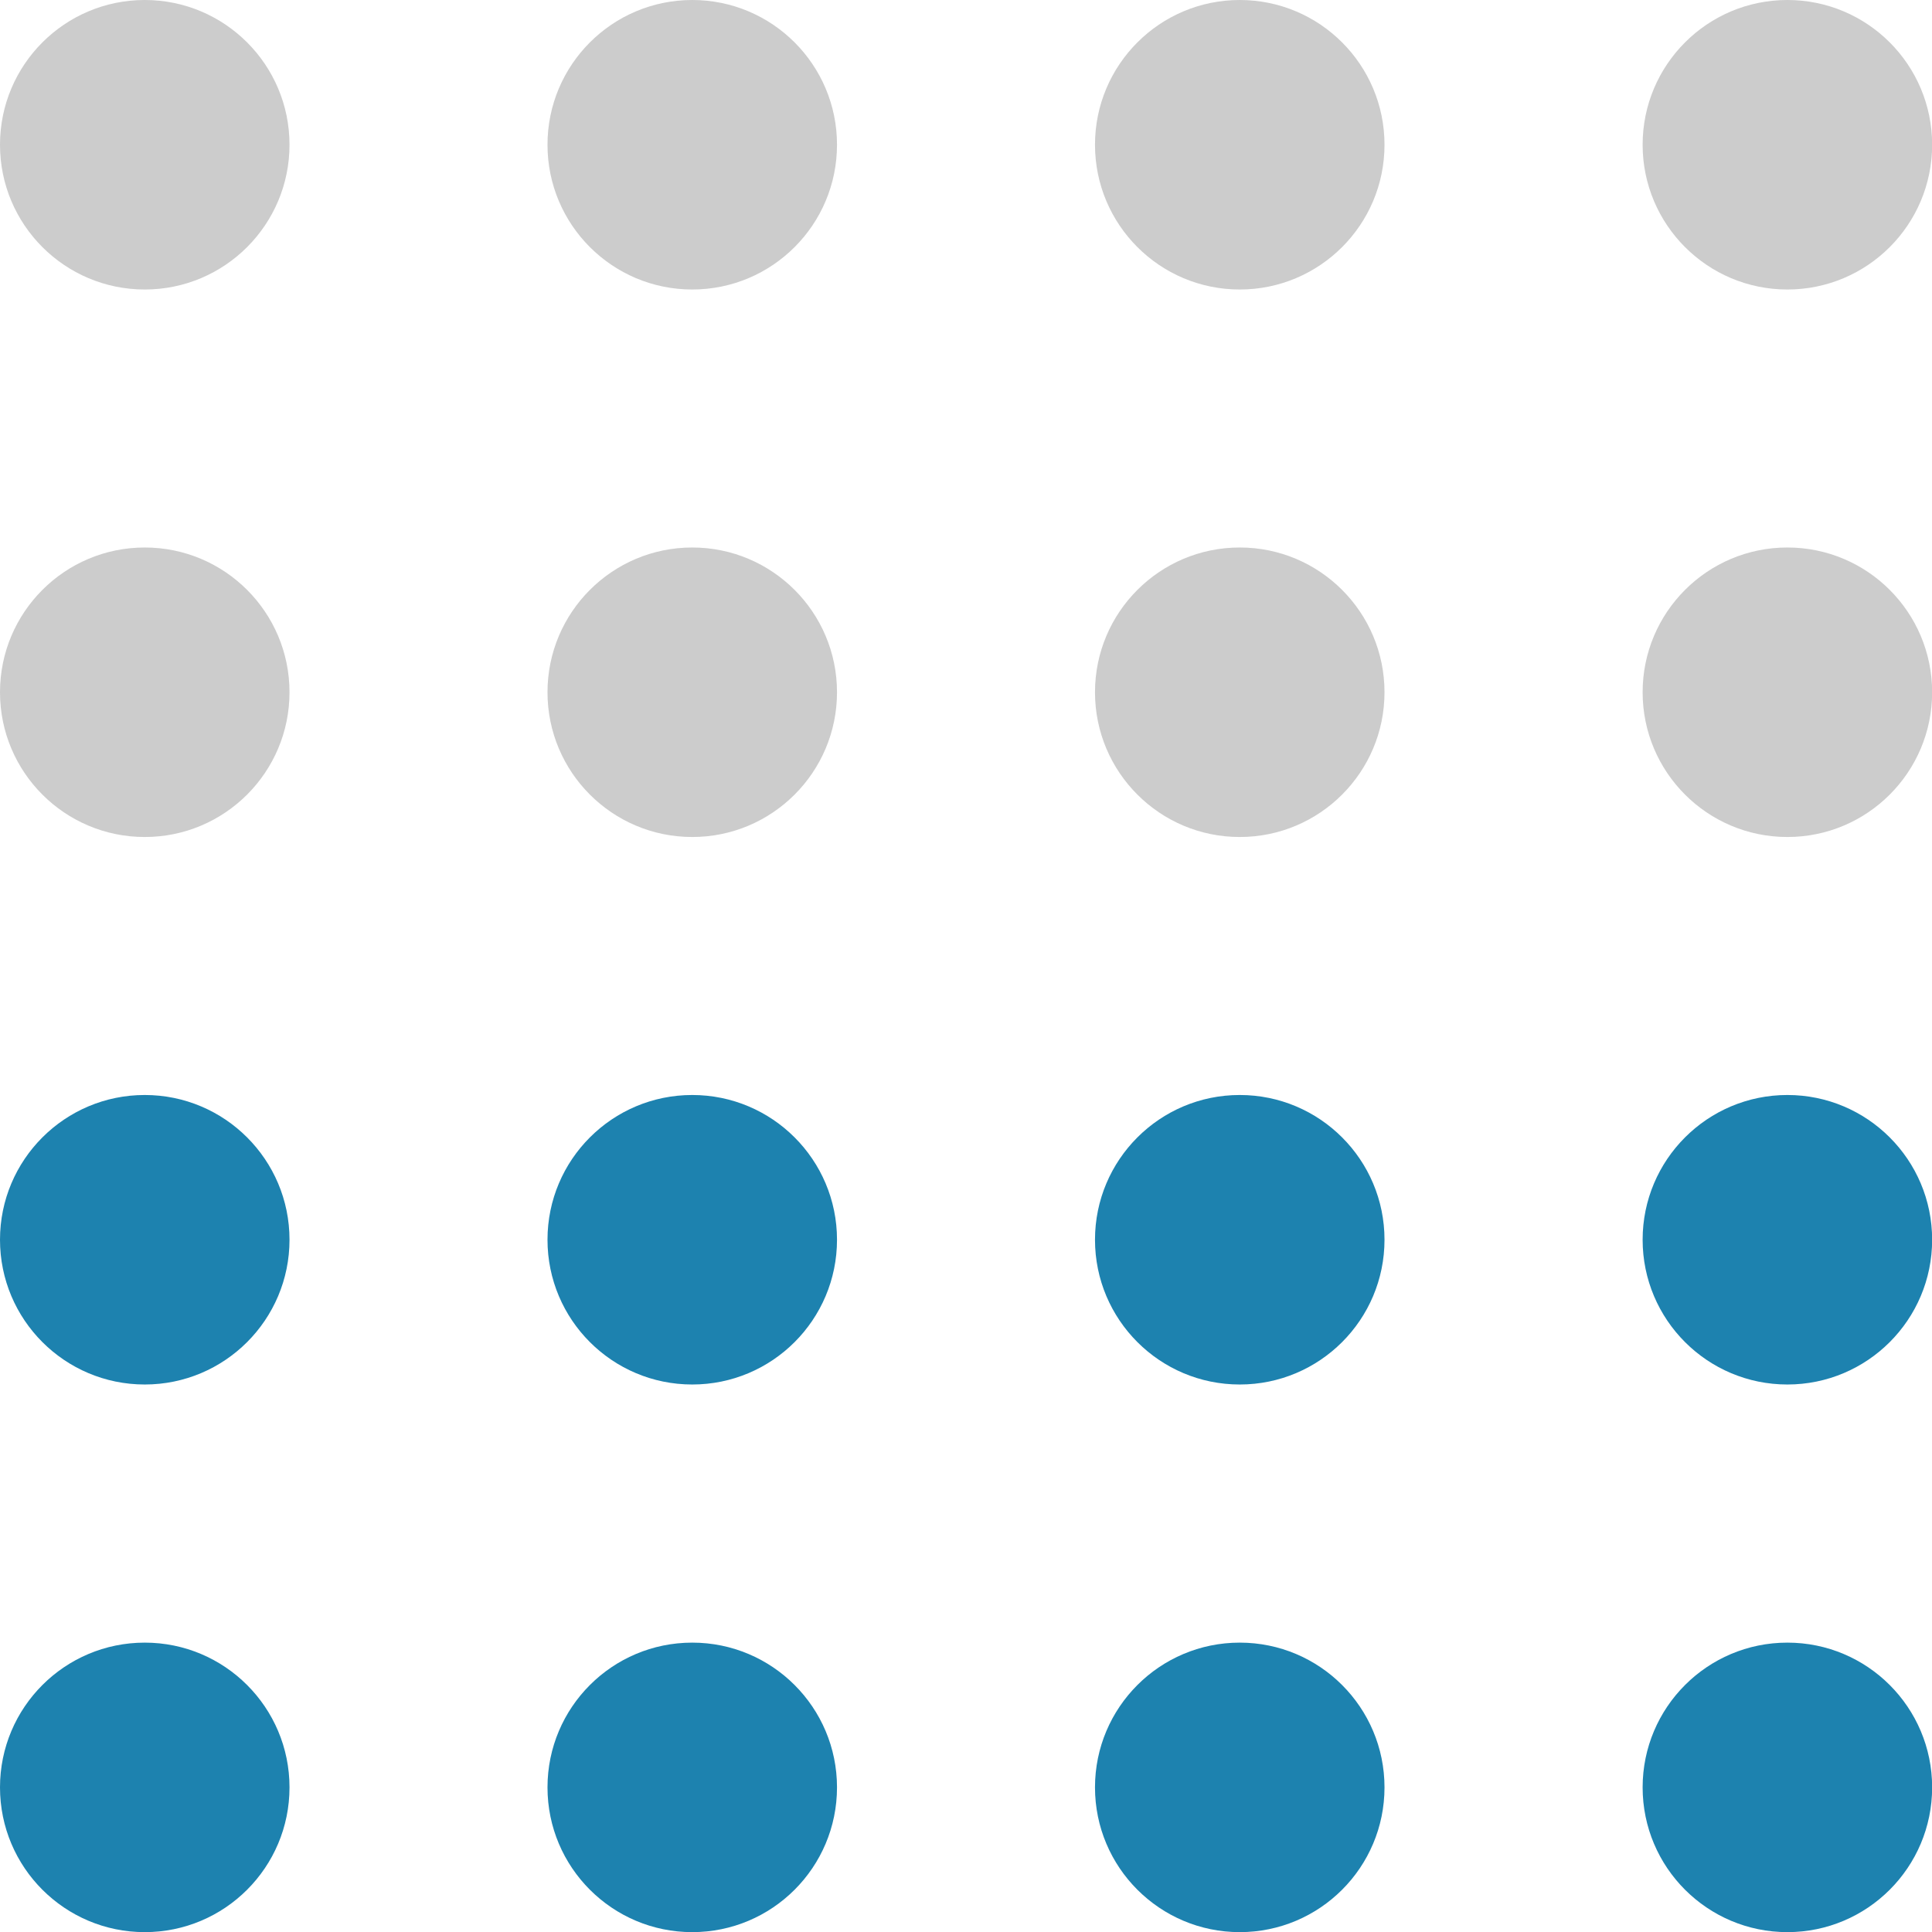
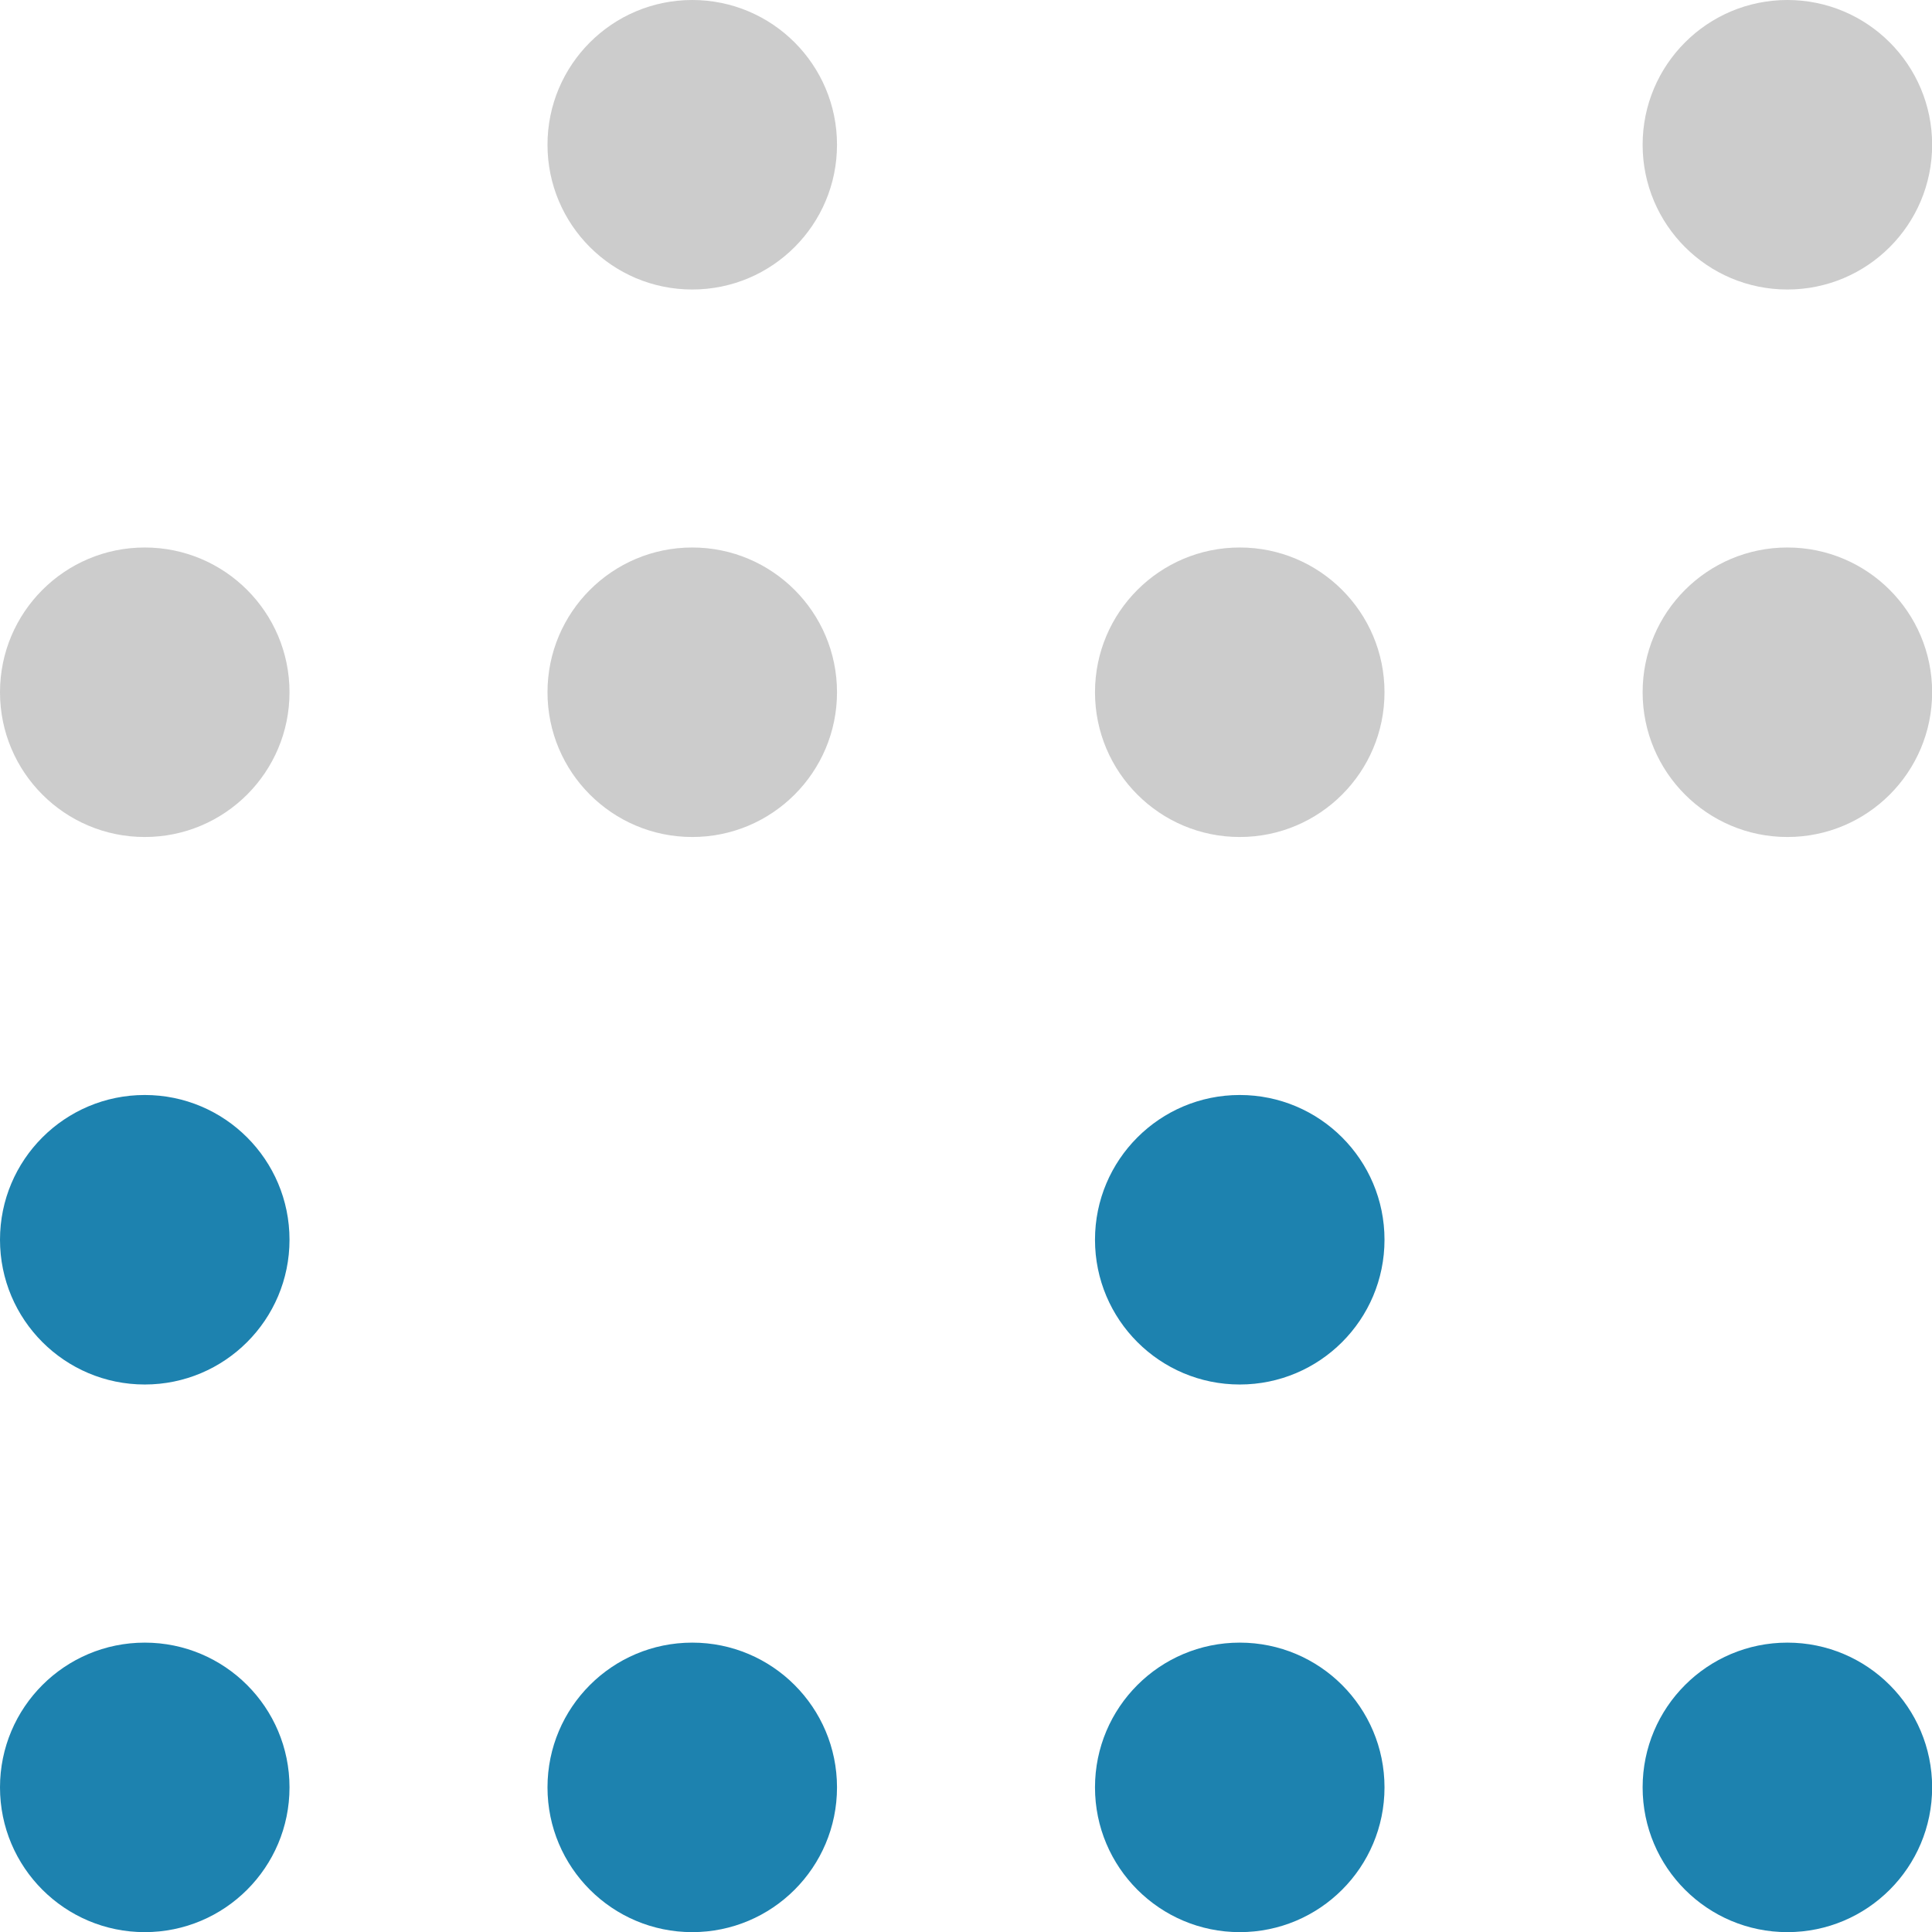
<svg xmlns="http://www.w3.org/2000/svg" width="51.04mm" height="51.04mm" viewBox="0 0 144.68 144.68">
  <defs>
    <style>.cls-1{fill:#ccc;}.cls-2{fill:#1d82af;}</style>
  </defs>
  <title>Asset 3</title>
  <g id="Layer_2" data-name="Layer 2">
    <g id="Layer_1-2" data-name="Layer 1">
-       <circle class="cls-1" cx="10.84" cy="10.84" r="10.84" />
      <circle class="cls-1" cx="51.84" cy="10.84" r="10.84" />
-       <circle class="cls-1" cx="92.84" cy="10.84" r="10.84" />
      <circle class="cls-1" cx="133.85" cy="10.84" r="10.84" />
      <circle class="cls-1" cx="10.84" cy="51.84" r="10.84" />
      <circle class="cls-1" cx="51.84" cy="51.84" r="10.84" />
      <circle class="cls-1" cx="92.84" cy="51.84" r="10.84" />
      <circle class="cls-1" cx="133.85" cy="51.84" r="10.84" />
      <circle class="cls-2" cx="10.84" cy="92.84" r="10.84" />
-       <circle class="cls-2" cx="51.84" cy="92.84" r="10.84" />
      <circle class="cls-2" cx="92.84" cy="92.84" r="10.84" />
-       <circle class="cls-2" cx="133.85" cy="92.84" r="10.84" />
      <circle class="cls-2" cx="10.84" cy="133.85" r="10.84" />
      <circle class="cls-2" cx="51.84" cy="133.85" r="10.84" />
      <circle class="cls-2" cx="92.84" cy="133.85" r="10.84" />
      <circle class="cls-2" cx="133.85" cy="133.85" r="10.84" />
    </g>
  </g>
</svg>